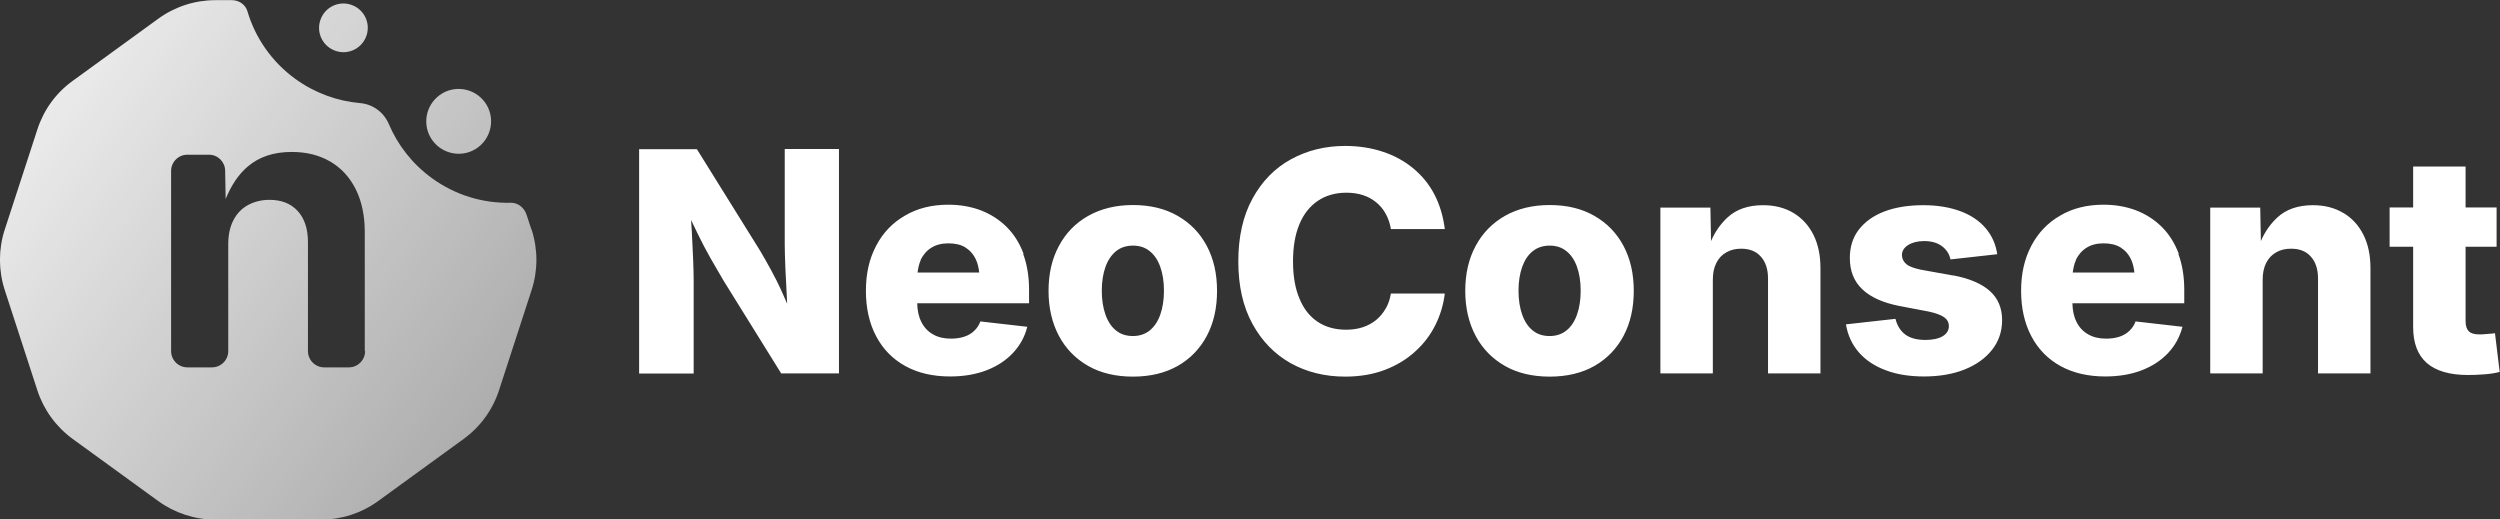
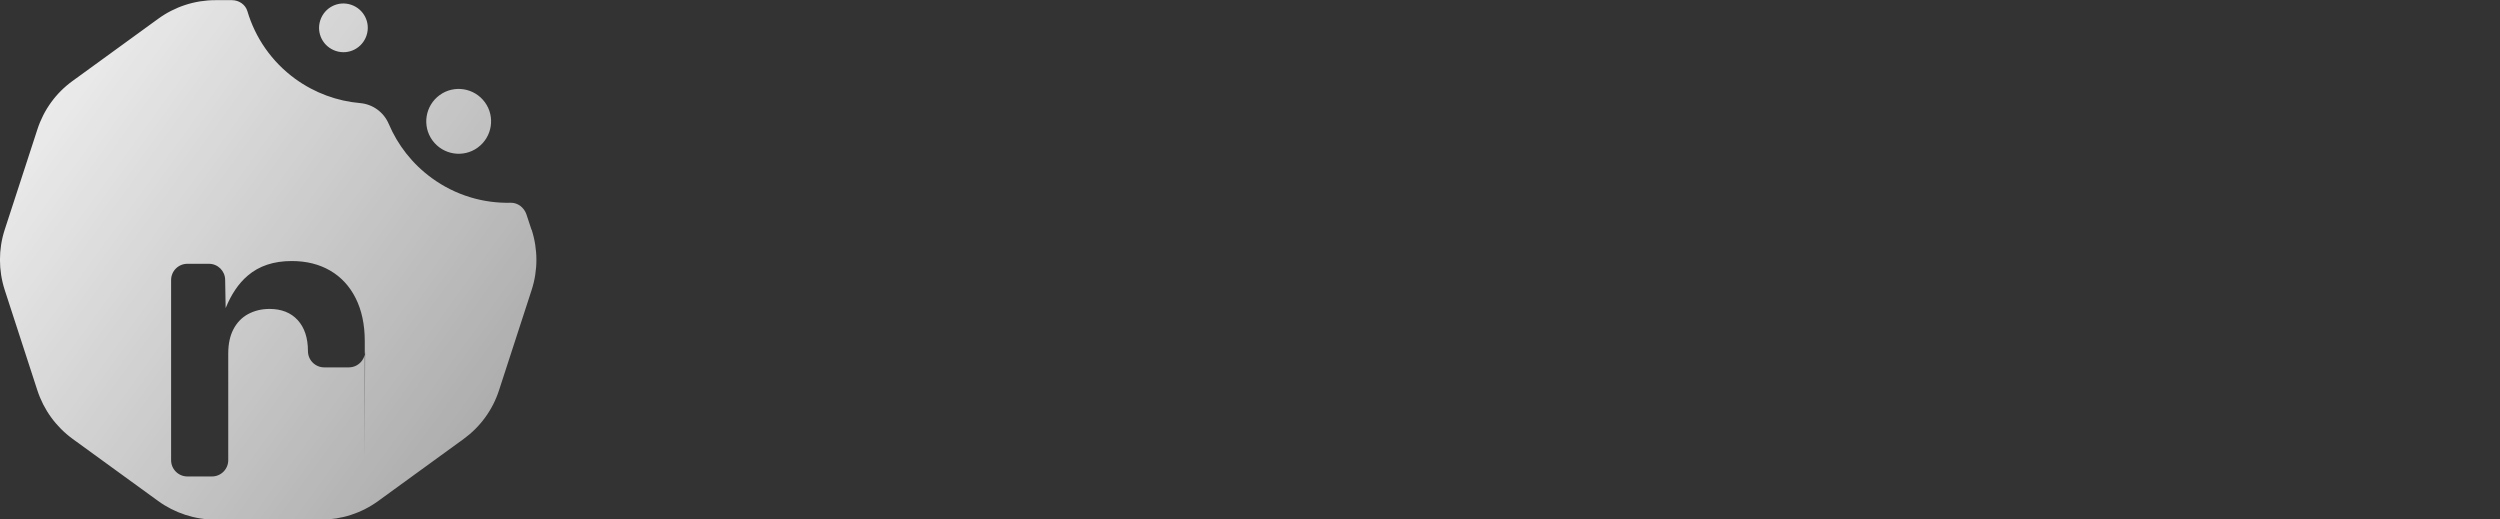
<svg xmlns="http://www.w3.org/2000/svg" id="Layer_1" viewBox="0 0 154 32">
  <rect x="0" y="0" width="154" height="32" fill="#333333" stroke="none" />
  <defs>
    <linearGradient id="linear-gradient" x1="3.1" y1="6.37" x2="29.82" y2="25.79" gradientUnits="userSpaceOnUse">
      <stop offset="0" stop-color="#fff" stop-opacity=".9" />
      <stop offset="1" stop-color="#fff" stop-opacity=".6" />
    </linearGradient>
  </defs>
-   <path d="M48.33,9.18h3.35v13.82h-3.56l-3.56-5.73c-.27-.46-.54-.92-.8-1.38-.26-.46-.53-.97-.8-1.53-.12-.25-.26-.53-.39-.81.02.26.03.53.05.78.03.62.06,1.19.08,1.7.02.51.03.93.03,1.25v5.73h-3.36v-13.82h3.56l3.89,6.25c.22.37.44.76.67,1.18.23.42.47.89.7,1.41.1.22.2.45.3.68,0-.14-.02-.26-.02-.41-.03-.61-.06-1.21-.09-1.78-.02-.57-.04-1.05-.04-1.43v-5.91ZM63.03,15.65c.24.65.36,1.38.36,2.2v.83h-6.89c.01.44.09.83.25,1.14.17.35.42.61.73.78.31.18.68.26,1.1.26.3,0,.58-.04.82-.12.24-.08.45-.2.62-.37.17-.16.29-.35.37-.57l2.89.33c-.15.61-.45,1.15-.88,1.61-.43.46-.98.82-1.63,1.07-.65.25-1.4.38-2.24.38-1.06,0-1.98-.21-2.76-.64s-1.38-1.04-1.8-1.84c-.42-.79-.63-1.73-.63-2.8s.21-1.97.63-2.77c.42-.8,1.01-1.42,1.78-1.86.76-.45,1.65-.67,2.67-.67.73,0,1.4.12,2.01.35.61.24,1.14.58,1.59,1.03.45.45.79,1,1.03,1.64ZM56.72,16.02c-.11.23-.16.49-.2.77h3.8c-.03-.28-.09-.55-.19-.77-.15-.34-.37-.59-.65-.77-.28-.18-.64-.26-1.06-.26s-.76.09-1.05.27c-.29.18-.51.44-.67.77ZM74.34,15.15c.42.79.63,1.71.63,2.77s-.21,1.98-.63,2.77c-.42.79-1.02,1.41-1.79,1.85-.78.44-1.7.66-2.76.66s-1.99-.22-2.76-.66-1.38-1.06-1.8-1.85c-.42-.79-.64-1.72-.64-2.77s.21-1.98.64-2.77c.42-.79,1.02-1.41,1.8-1.85s1.7-.67,2.76-.67,1.98.22,2.76.67c.78.45,1.37,1.06,1.79,1.85ZM71.7,17.91c0-.57-.08-1.06-.23-1.48-.15-.42-.37-.74-.65-.96-.28-.23-.63-.34-1.03-.34s-.75.11-1.04.34c-.28.23-.5.55-.65.96-.15.42-.23.91-.23,1.48s.08,1.06.23,1.48c.15.42.37.75.65.97.28.23.63.34,1.04.34s.75-.12,1.03-.34c.28-.23.5-.55.65-.97.15-.42.23-.92.23-1.48ZM85.35,19.02c-.16.28-.36.51-.59.7-.24.19-.51.34-.82.44-.31.1-.65.15-1.02.15-.67,0-1.26-.16-1.74-.48-.49-.32-.87-.8-1.13-1.43-.27-.63-.4-1.4-.4-2.3s.13-1.65.39-2.28c.26-.63.64-1.11,1.14-1.45.49-.33,1.08-.5,1.76-.5.37,0,.71.05,1.02.15.31.1.58.25.82.45.24.19.43.43.58.7.15.27.26.58.32.94h3.32c-.1-.8-.32-1.52-.65-2.15s-.78-1.17-1.32-1.61c-.54-.44-1.16-.78-1.87-1.01-.7-.23-1.47-.35-2.3-.35-1.24,0-2.35.28-3.35.83-1,.55-1.78,1.36-2.36,2.42-.58,1.06-.87,2.35-.87,3.86s.29,2.79.87,3.85c.58,1.06,1.36,1.86,2.35,2.42.99.55,2.11.83,3.36.83.91,0,1.73-.14,2.46-.42s1.35-.66,1.87-1.14c.53-.48.94-1.03,1.24-1.64.3-.61.49-1.25.57-1.92h-3.32c-.06.35-.16.66-.32.93ZM100.01,15.15c.42.79.63,1.71.63,2.77s-.21,1.98-.63,2.77c-.42.79-1.02,1.41-1.79,1.85s-1.7.66-2.76.66-1.99-.22-2.76-.66-1.38-1.06-1.8-1.85c-.42-.79-.64-1.72-.64-2.77s.21-1.98.64-2.77c.42-.79,1.03-1.41,1.8-1.85s1.7-.67,2.76-.67,1.98.22,2.76.67,1.37,1.06,1.79,1.85ZM97.37,17.91c0-.57-.08-1.06-.23-1.48-.15-.42-.37-.74-.65-.96-.28-.23-.63-.34-1.03-.34s-.75.11-1.04.34c-.29.23-.5.55-.65.96-.15.42-.23.91-.23,1.48s.08,1.06.23,1.48c.15.42.37.75.65.97.28.23.63.34,1.04.34s.75-.12,1.03-.34.5-.55.65-.97c.15-.42.23-.92.23-1.48ZM110.48,13.12c-.53-.32-1.16-.48-1.87-.48-.92,0-1.65.25-2.2.76-.42.39-.76.87-1.01,1.45l-.04-2.06h-3.08v10.21h3.23v-5.76c0-.41.07-.76.22-1.05s.35-.5.62-.65.56-.22.9-.22c.53,0,.93.16,1.22.49.29.32.44.77.44,1.35v5.84h3.23v-6.48c0-.79-.14-1.47-.43-2.05-.29-.58-.7-1.03-1.23-1.35ZM120.3,16.97l-1.99-.36c-.42-.09-.72-.2-.89-.35-.17-.15-.26-.33-.26-.55,0-.25.13-.46.39-.62.26-.16.59-.24.98-.24.44,0,.8.1,1.09.31.28.21.46.48.53.82l2.88-.32c-.09-.62-.33-1.15-.72-1.61-.39-.45-.9-.8-1.55-1.04s-1.41-.37-2.28-.37c-.93,0-1.73.13-2.41.39-.68.26-1.2.64-1.57,1.12s-.55,1.07-.55,1.74c0,.8.25,1.44.77,1.93.51.49,1.27.83,2.29,1.03l1.79.34c.42.09.73.2.94.34.21.14.31.33.31.56,0,.26-.13.47-.38.62s-.61.23-1.06.23c-.53,0-.94-.11-1.24-.33s-.5-.55-.61-.97l-3.05.34c.11.67.38,1.25.8,1.73.42.48.98.85,1.66,1.1.68.26,1.47.38,2.37.38s1.76-.14,2.48-.43,1.28-.69,1.69-1.21c.41-.52.62-1.13.62-1.83,0-.74-.25-1.34-.75-1.79-.5-.45-1.26-.78-2.28-.97ZM134.19,15.65c.24.65.36,1.38.36,2.2v.83h-6.89c.01.44.09.83.25,1.14.17.35.42.61.73.78.31.18.68.26,1.1.26.3,0,.58-.04.82-.12.24-.08.45-.2.62-.37.17-.16.29-.35.37-.57l2.89.33c-.16.61-.45,1.15-.88,1.61-.43.46-.98.82-1.63,1.07-.65.25-1.4.38-2.24.38-1.06,0-1.98-.21-2.76-.64s-1.38-1.04-1.8-1.84-.63-1.73-.63-2.8.21-1.97.63-2.77c.42-.8,1.01-1.42,1.78-1.86.76-.45,1.65-.67,2.67-.67.73,0,1.4.12,2.01.35.61.24,1.14.58,1.59,1.03s.79,1,1.03,1.64ZM127.88,16.02c-.11.23-.16.49-.2.77h3.8c-.03-.28-.09-.55-.19-.77-.15-.34-.37-.59-.65-.77-.29-.18-.64-.26-1.06-.26s-.76.09-1.05.27c-.29.18-.51.44-.67.77ZM144.35,13.12c-.53-.32-1.16-.48-1.87-.48-.92,0-1.65.25-2.2.76-.42.39-.76.87-1.01,1.45l-.04-2.06h-3.08v10.21h3.23v-5.76c0-.41.07-.76.22-1.05s.35-.5.62-.65c.26-.15.56-.22.91-.22.53,0,.93.16,1.22.49.29.32.44.77.44,1.35v5.84h3.23v-6.48c0-.79-.14-1.47-.43-2.05-.29-.58-.7-1.03-1.23-1.35ZM153.71,20.52c-.1.02-.25.04-.46.05-.21.02-.38.03-.51.03-.31,0-.53-.06-.66-.19-.13-.13-.2-.33-.2-.63v-4.58h1.91v-2.42h-1.91v-2.52h-3.23v2.52h-1.45v2.42h1.45v4.95c0,.98.28,1.72.84,2.21.56.49,1.41.74,2.53.74.32,0,.64-.01.99-.04.34-.02.67-.07.97-.15l-.29-2.39Z" fill="#fff" />
-   <path d="M32.74,14.15l-.31-.94c-.14-.42-.53-.73-.97-.72-1.68.04-3.39-.45-4.86-1.52-1.21-.88-2.1-2.04-2.65-3.33-.31-.73-.98-1.22-1.77-1.29-1.39-.12-2.77-.61-3.99-1.49-1.47-1.07-2.47-2.55-2.95-4.17-.12-.41-.52-.68-.95-.68h-1.02c-1.27,0-2.5.4-3.53,1.15l-5.26,3.82c-1.03.74-1.79,1.79-2.18,3L.29,14.15c-.39,1.2-.39,2.5,0,3.71l2.01,6.18c.39,1.2,1.15,2.25,2.18,3l5.26,3.82c1.02.74,2.26,1.15,3.53,1.15h6.5c1.27,0,2.5-.4,3.53-1.15l5.26-3.82c1.02-.74,1.79-1.79,2.18-3l2.01-6.18c.39-1.2.39-2.5,0-3.71ZM22.49,21.63c0,.55-.45,1-1,1h-1.52c-.55,0-1-.45-1-1v-6.72c0-.81-.21-1.45-.63-1.91s-1-.69-1.74-.69c-.49,0-.93.11-1.32.32s-.69.53-.9.93-.32.9-.32,1.49v6.58c0,.55-.45,1-1,1h-1.52c-.55,0-1-.45-1-1v-11.1c0-.55.45-1,1-1h1.33c.55,0,.99.44,1,.98l.03,1.75c.34-.83.78-1.51,1.36-2,.7-.6,1.6-.9,2.71-.9.91,0,1.7.2,2.37.59s1.2.96,1.57,1.7.56,1.62.56,2.64v7.33ZM29.43,9.09c-.89.65-2.14.45-2.79-.44s-.45-2.14.44-2.79,2.14-.45,2.79.44.45,2.14-.44,2.79ZM22.58,2.18c-.26.79-1.1,1.22-1.89.96s-1.22-1.1-.96-1.89,1.1-1.22,1.89-.96,1.22,1.1.96,1.89Z" fill="url(#linear-gradient)" fill-rule="evenodd" />
+   <path d="M32.74,14.15l-.31-.94c-.14-.42-.53-.73-.97-.72-1.68.04-3.39-.45-4.86-1.52-1.21-.88-2.1-2.04-2.65-3.33-.31-.73-.98-1.22-1.77-1.29-1.39-.12-2.77-.61-3.99-1.49-1.47-1.07-2.47-2.55-2.95-4.17-.12-.41-.52-.68-.95-.68h-1.02c-1.27,0-2.5.4-3.53,1.15l-5.26,3.82c-1.03.74-1.79,1.79-2.18,3L.29,14.15c-.39,1.2-.39,2.5,0,3.71l2.01,6.18c.39,1.2,1.15,2.25,2.18,3l5.26,3.82c1.02.74,2.26,1.15,3.53,1.15h6.5c1.27,0,2.5-.4,3.53-1.15l5.26-3.82c1.02-.74,1.79-1.79,2.18-3l2.01-6.18c.39-1.2.39-2.5,0-3.71ZM22.49,21.63c0,.55-.45,1-1,1h-1.52c-.55,0-1-.45-1-1c0-.81-.21-1.45-.63-1.91s-1-.69-1.74-.69c-.49,0-.93.11-1.32.32s-.69.53-.9.93-.32.9-.32,1.49v6.58c0,.55-.45,1-1,1h-1.52c-.55,0-1-.45-1-1v-11.1c0-.55.45-1,1-1h1.33c.55,0,.99.44,1,.98l.03,1.75c.34-.83.78-1.51,1.36-2,.7-.6,1.6-.9,2.71-.9.91,0,1.7.2,2.37.59s1.2.96,1.57,1.7.56,1.62.56,2.64v7.33ZM29.43,9.09c-.89.65-2.14.45-2.79-.44s-.45-2.14.44-2.79,2.14-.45,2.79.44.45,2.14-.44,2.79ZM22.58,2.18c-.26.79-1.1,1.22-1.89.96s-1.22-1.1-.96-1.89,1.1-1.22,1.89-.96,1.22,1.1.96,1.89Z" fill="url(#linear-gradient)" fill-rule="evenodd" />
</svg>